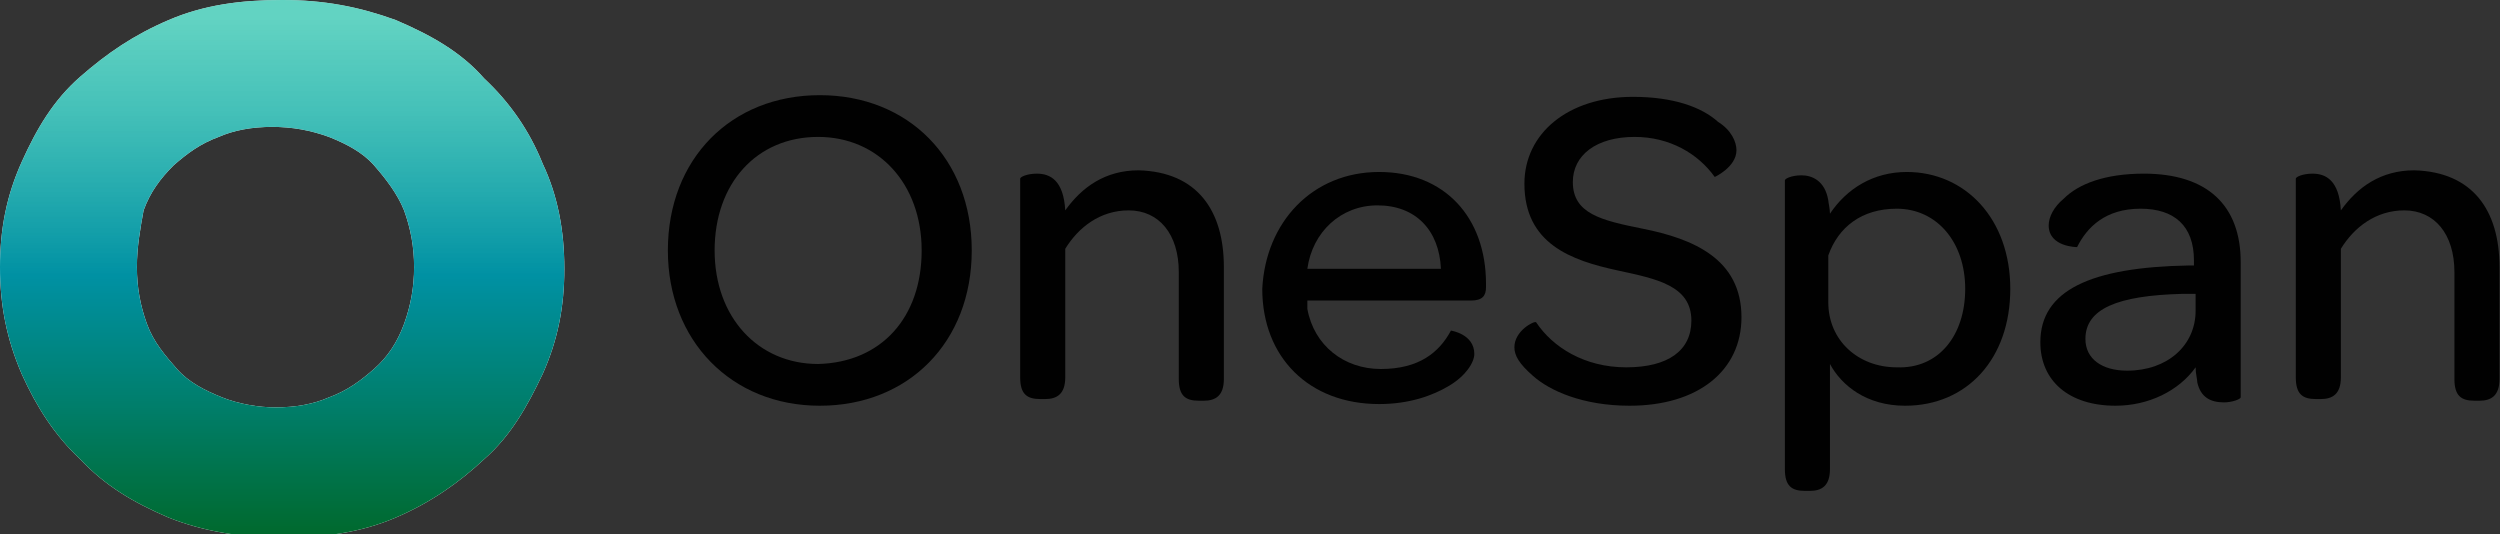
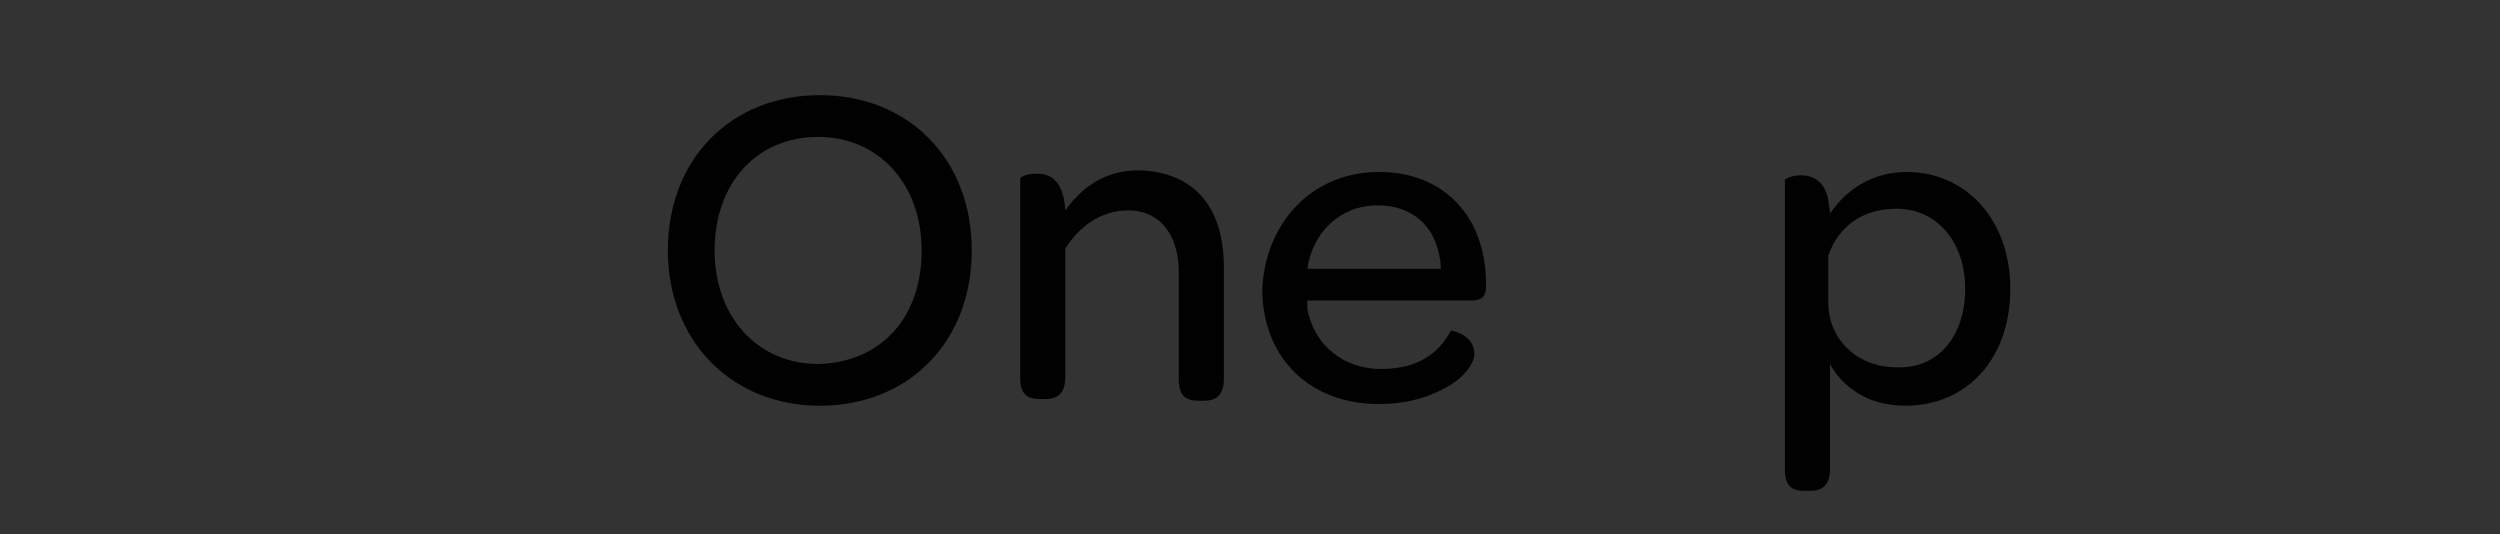
<svg xmlns="http://www.w3.org/2000/svg" width="149.73" height="32" viewBox="0 0 149.73 32" fill="none">
  <rect x="0" y="0" width="149.73" height="32" fill="#333333" stroke="none" />
  <style type="text/css">
	.st0{fill:#FFFFFF;}
	.st1{fill:url(#SVGID_1_);}
	.st2{fill:#010101;}
</style>
  <g>
    <g>
      <g>
-         <path class="st0" d="M0,16c0-2.3,0.4-4.3,1.3-6.3s1.9-3.7,3.5-5.1S8,2.1,10.1,1.2S14.4,0,16.9,0s4.6,0.4,6.8,1.2     c2.1,0.9,3.9,1.9,5.3,3.5c1.5,1.4,2.7,3.1,3.5,5.1c0.9,1.9,1.3,4,1.3,6.3s-0.4,4.3-1.3,6.3c-0.9,1.9-1.9,3.7-3.5,5.1     c-1.5,1.4-3.2,2.6-5.3,3.5c-2.1,0.9-4.3,1.2-6.8,1.2s-4.8-0.4-6.8-1.2c-2.1-0.9-3.8-1.9-5.3-3.5c-1.5-1.4-2.6-3.1-3.5-5.1     C0.4,20.3,0,18.3,0,16z M8.2,16c0,1.2,0.2,2.3,0.6,3.4s1.1,1.9,1.8,2.7s1.7,1.3,2.7,1.7c1,0.4,2.2,0.6,3.2,0.6     c1.2,0,2.3-0.2,3.2-0.6c1.1-0.4,1.9-1,2.7-1.7s1.4-1.6,1.8-2.7c0.4-1.1,0.6-2.2,0.6-3.4s-0.2-2.3-0.6-3.4c-0.4-1-1.1-1.9-1.8-2.7     s-1.7-1.3-2.7-1.7c-1.1-0.4-2.2-0.6-3.4-0.6s-2.3,0.2-3.2,0.6c-1.1,0.4-1.9,1-2.7,1.7c-0.8,0.8-1.4,1.6-1.8,2.7     C8.4,13.7,8.2,14.8,8.2,16z" />
-       </g>
+         </g>
      <g>
        <linearGradient id="SVGID_1_" gradientUnits="userSpaceOnUse" x1="4.468" y1="924.741" x2="4.468" y2="955.888" gradientTransform="matrix(1.029 0 0 1.029 12.267 -951.502)">
          <stop offset="3.015460e-02" style="stop-color:#3BC8B3;stop-opacity:0.8" />
          <stop offset="0.207" style="stop-color:#29B7AE;stop-opacity:0.873" />
          <stop offset="0.513" style="stop-color:#0091A3" />
          <stop offset="0.742" style="stop-color:#007F6E" />
          <stop offset="0.999" style="stop-color:#00692D" />
        </linearGradient>
-         <path class="st1" d="M0,16c0-2.3,0.4-4.3,1.3-6.3s1.9-3.7,3.5-5.1S8,2.1,10.1,1.2S14.4,0,16.9,0s4.6,0.4,6.8,1.2     c2.1,0.9,3.9,1.9,5.3,3.5c1.5,1.4,2.7,3.1,3.5,5.1c0.9,1.9,1.3,4,1.3,6.3s-0.4,4.3-1.3,6.3c-0.9,1.9-1.9,3.7-3.5,5.1     c-1.5,1.4-3.2,2.6-5.3,3.5c-2.1,0.9-4.3,1.2-6.8,1.2s-4.8-0.4-6.8-1.2c-2.1-0.9-3.8-1.9-5.3-3.5c-1.5-1.4-2.6-3.1-3.5-5.1     C0.4,20.3,0,18.3,0,16z M8.2,16c0,1.2,0.2,2.3,0.6,3.4s1.1,1.9,1.8,2.7s1.7,1.3,2.7,1.7c1,0.4,2.2,0.6,3.2,0.6     c1.2,0,2.3-0.2,3.2-0.6c1.1-0.4,1.9-1,2.7-1.7s1.4-1.6,1.8-2.7c0.4-1.1,0.6-2.2,0.6-3.4s-0.2-2.3-0.6-3.4c-0.4-1-1.1-1.9-1.8-2.7     s-1.7-1.3-2.7-1.7c-1.1-0.4-2.2-0.6-3.4-0.6s-2.3,0.2-3.2,0.6c-1.1,0.4-1.9,1-2.7,1.7c-0.8,0.8-1.4,1.6-1.8,2.7     C8.4,13.7,8.2,14.8,8.2,16z" />
      </g>
    </g>
    <g>
      <path class="st2" d="M40,15c0-5.5,3.8-9.3,9.1-9.3s9.1,3.8,9.1,9.3s-3.8,9.3-9.1,9.3C43.8,24.3,40,20.4,40,15z M55.2,15    c0-4-2.6-6.8-6.2-6.8c-3.7,0-6.2,2.8-6.2,6.8s2.6,6.8,6.2,6.8C52.8,21.7,55.2,19,55.2,15z" />
      <path class="st2" d="M73.3,16v6.7c0,1-0.5,1.3-1.2,1.3h-0.3c-0.8,0-1.2-0.3-1.2-1.3v-6.4c0-2.3-1.2-3.7-3-3.7c-1.7,0-3,1-3.8,2.3    v7.7c0,1-0.5,1.3-1.2,1.3h-0.3c-0.8,0-1.2-0.3-1.2-1.3V10.7c0-0.1,0.4-0.3,1-0.3c0.8,0,1.6,0.4,1.7,2.2c1-1.4,2.4-2.4,4.4-2.4    C71.7,10.3,73.3,12.6,73.3,16z" />
      <path class="st2" d="M82.6,10.3c3.9,0,6.4,2.7,6.4,6.7v0.2c0,0.5-0.2,0.8-0.9,0.8h-9.8c0,0.2,0,0.3,0,0.5c0.4,2.2,2.2,3.6,4.4,3.6    c2.3,0,3.5-1,4.2-2.3c0,0,1.4,0.2,1.4,1.4c0,0.5-0.5,1.3-1.5,1.9c-1,0.6-2.4,1.1-4.2,1.1c-4.2,0-7-2.8-7-6.9    C75.8,13.3,78.6,10.3,82.6,10.3z M82.5,12.3c-2.2,0-3.9,1.6-4.2,3.8h8C86.2,13.8,84.8,12.3,82.5,12.3z" />
-       <path class="st2" d="M90.7,20.8c0-1,1.2-1.6,1.3-1.5c1,1.5,2.9,2.7,5.4,2.7s3.9-1,3.9-2.8c0-2.1-2.1-2.5-4.4-3    c-2.8-0.6-5.6-1.6-5.6-5.2c0-3,2.6-5.2,6.5-5.2c2.4,0,4.1,0.6,5.1,1.5c0.8,0.5,1.1,1.2,1.1,1.7c0,1-1.3,1.6-1.3,1.6    c-1-1.4-2.7-2.4-4.8-2.4c-2.3,0-3.7,1.1-3.7,2.7c0,1.9,1.7,2.3,4.2,2.8c3,0.6,5.9,1.8,5.9,5.3c0,3.2-2.6,5.3-6.7,5.3    c-2.8,0-4.8-0.9-5.8-1.8C91,21.8,90.7,21.3,90.7,20.8z" />
      <path class="st2" d="M120.4,17.3c0,4.2-2.6,7-6.3,7c-2.3,0-3.8-1.2-4.5-2.5v6.3c0,1-0.5,1.3-1.2,1.3h-0.3c-0.8,0-1.2-0.3-1.2-1.3    V10.8c0-0.1,0.4-0.3,1-0.3c0.6,0,1.4,0.3,1.6,1.5c0,0.1,0.1,0.5,0.1,0.8c1-1.5,2.6-2.5,4.6-2.5C117.7,10.3,120.4,13.1,120.4,17.3z     M117.7,17.3c0-2.8-1.7-4.8-4.1-4.8c-2.1,0-3.5,1.1-4.1,2.8v2.8c0,2.3,1.8,3.9,4.1,3.9C116.1,22.1,117.7,20.1,117.7,17.3z" />
-       <path class="st2" d="M131.1,15.9h0.3v-0.3c0-2.1-1.2-3.1-3.2-3.1c-2.1,0-3.2,1.1-3.8,2.3c0,0-1.7,0-1.7-1.3c0-0.5,0.3-1.1,0.9-1.6    c0.9-0.9,2.5-1.5,4.8-1.5c3.8,0,5.8,1.9,5.8,5.3v8.1c0,0.1-0.5,0.3-1,0.3c-0.8,0-1.4-0.3-1.6-1.2c0-0.2-0.1-0.5-0.1-0.9    c-1,1.4-2.8,2.3-4.8,2.3c-2.8,0-4.5-1.5-4.5-3.8C122.2,17.4,125.2,16,131.1,15.9z M131.5,17.6h-0.8c-3.9,0.1-5.8,0.9-5.8,2.7    c0,1.2,1,1.9,2.5,1.9c2.4,0,4.1-1.5,4.1-3.6C131.5,18.7,131.5,17.6,131.5,17.6z" />
-       <path class="st2" d="M149.7,16v6.7c0,1-0.5,1.3-1.2,1.3h-0.3c-0.8,0-1.2-0.3-1.2-1.3v-6.4c0-2.3-1.2-3.7-3-3.7c-1.7,0-3,1-3.8,2.3    v7.7c0,1-0.5,1.3-1.2,1.3h-0.3c-0.8,0-1.2-0.3-1.2-1.3V10.7c0-0.1,0.4-0.3,1-0.3c0.8,0,1.6,0.4,1.7,2.2c1-1.4,2.4-2.4,4.4-2.4    C148.1,10.3,149.7,12.6,149.7,16z" />
    </g>
  </g>
</svg>